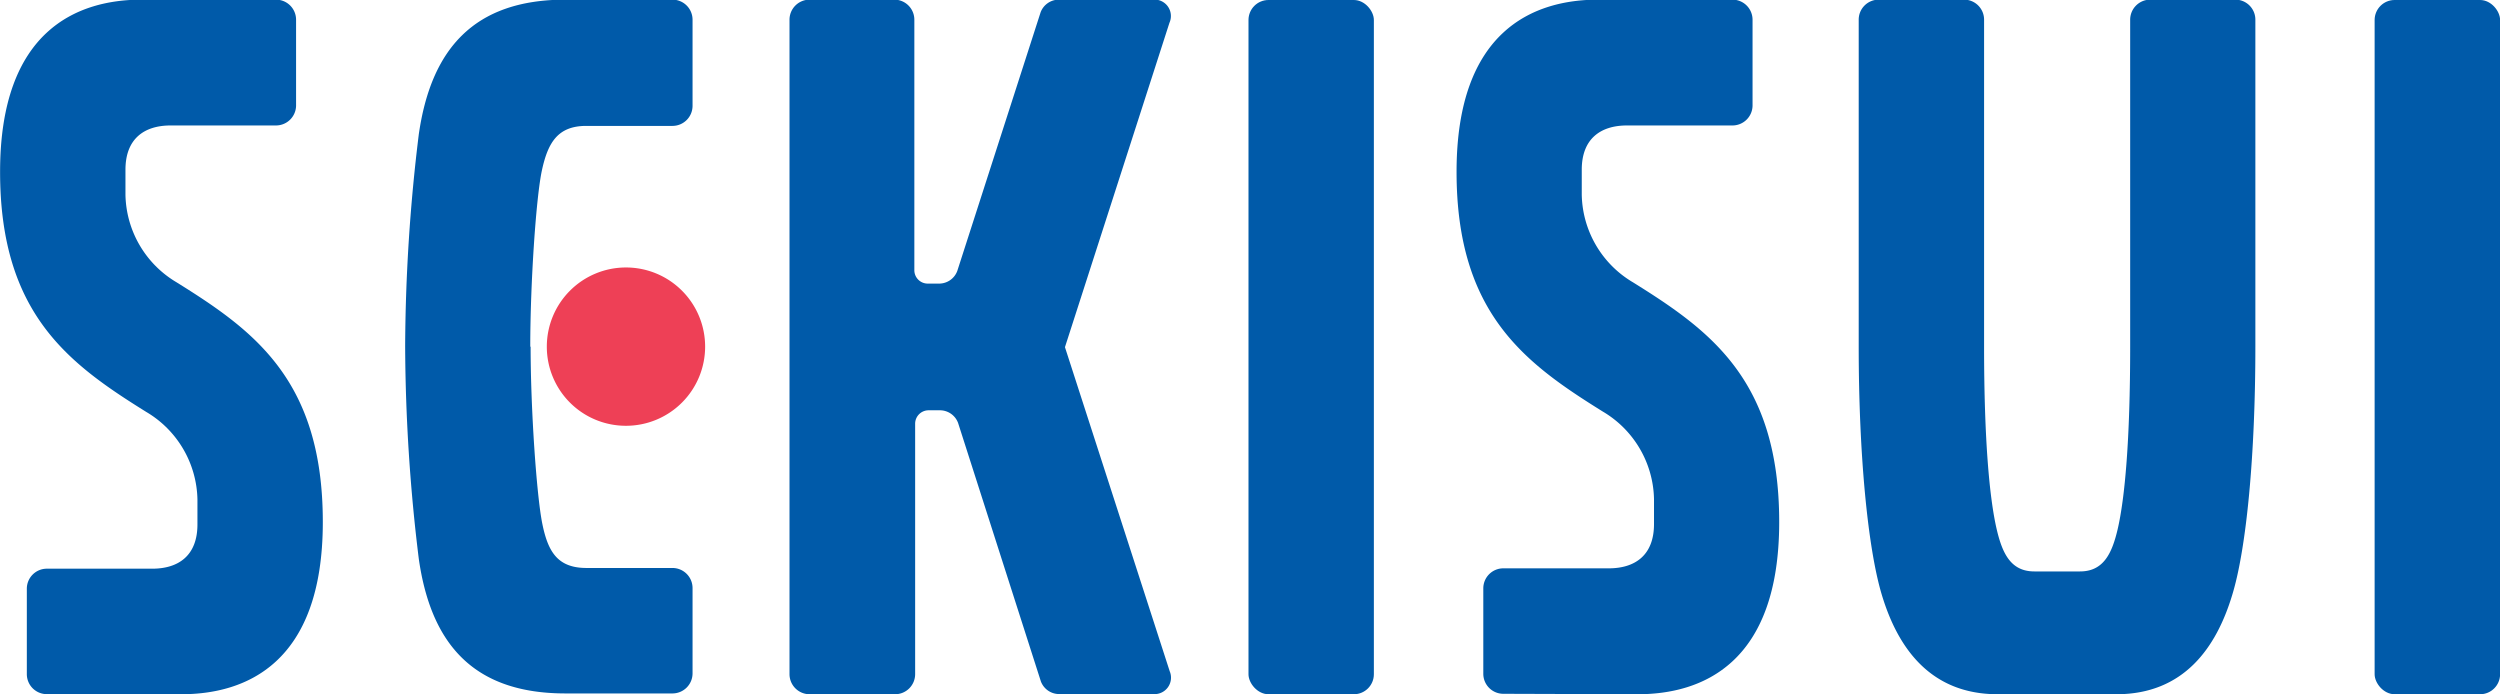
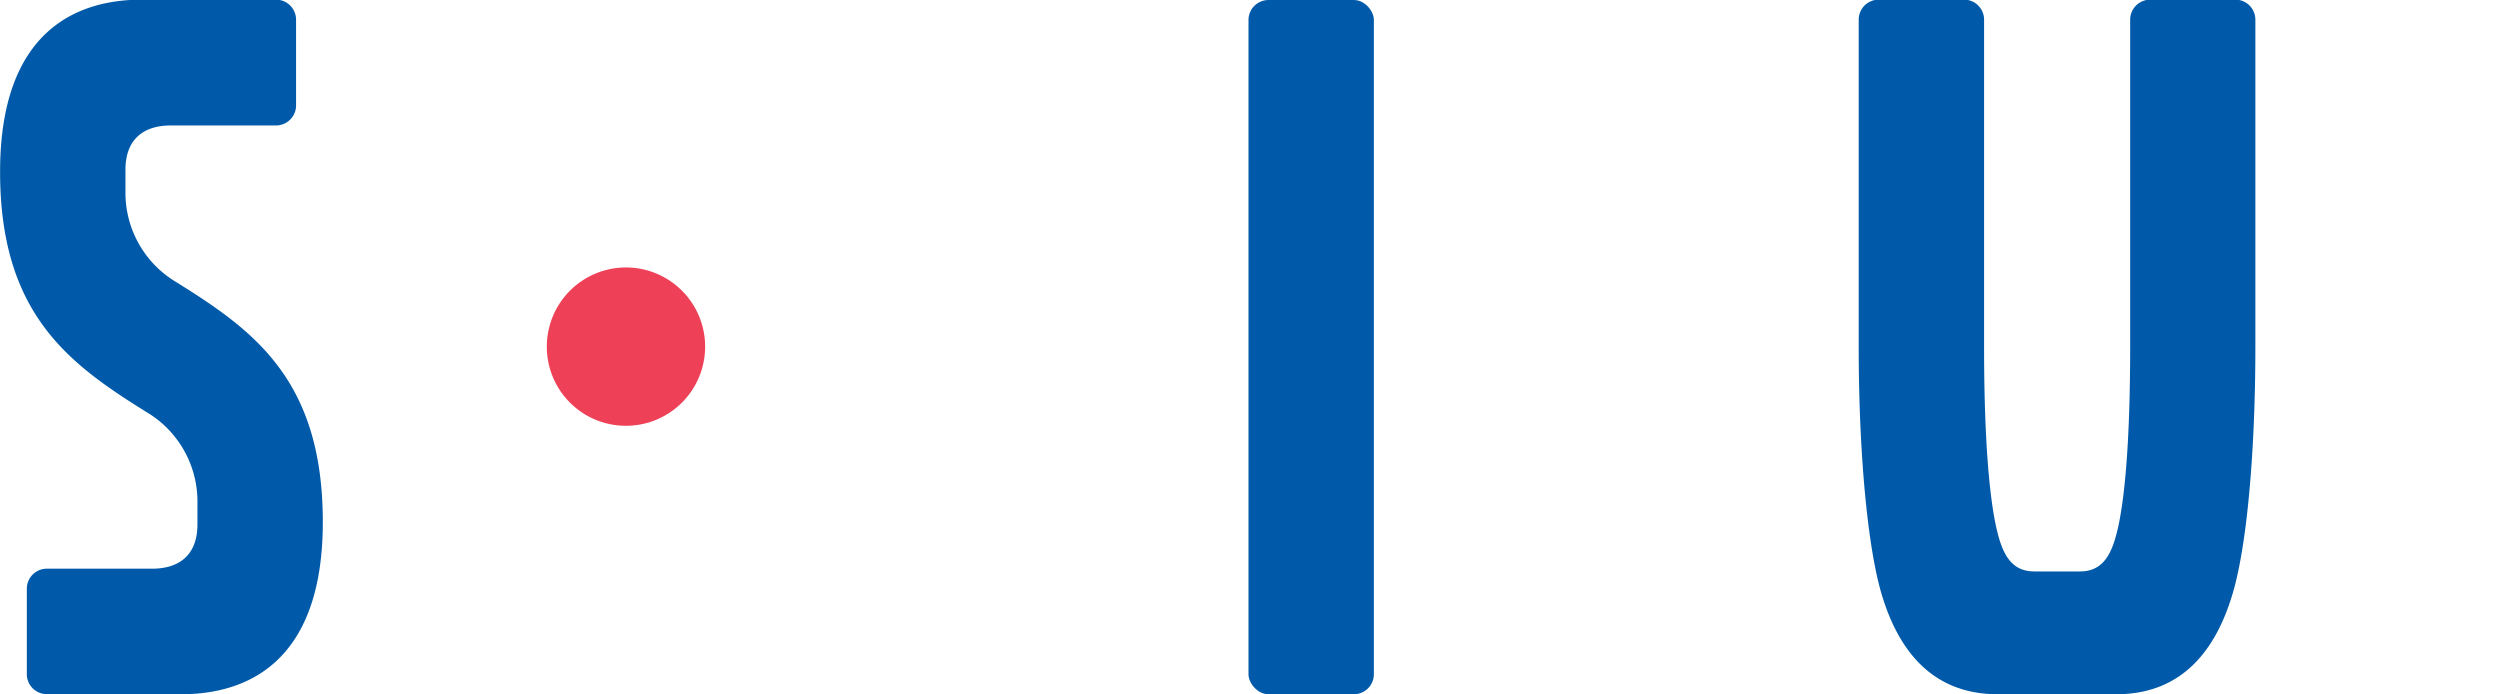
<svg xmlns="http://www.w3.org/2000/svg" id="Layer_1" data-name="Layer 1" viewBox="0 0 282.36 78.41">
  <defs>
    <style>.cls-1{fill:#ee4056;}.cls-2{fill:#005aa9;}</style>
  </defs>
  <title>logo_sekisui</title>
  <path class="cls-1" d="M72.34,49.13A8.94,8.94,0,1,0,63.4,40.2a8.93,8.93,0,0,0,8.94,8.93" transform="translate(-1.64 -1.04)" />
  <rect class="cls-2" x="141.01" width="14.16" height="78.41" rx="2.26" />
-   <rect class="cls-2" x="268.2" width="14.17" height="78.41" rx="2.26" />
-   <path class="cls-2" d="M121.92,40.25l11.8-36.63A1.86,1.86,0,0,0,131.84,1H121.17a2.21,2.21,0,0,0-2,1.43l-9.41,29.21a2.19,2.19,0,0,1-2,1.43h-1.34a1.51,1.51,0,0,1-1.51-1.5V3.3A2.27,2.27,0,0,0,102.72,1H93.07A2.27,2.27,0,0,0,90.81,3.3V77.19a2.27,2.27,0,0,0,2.26,2.26h9.65A2.27,2.27,0,0,0,105,77.19V48.89a1.52,1.52,0,0,1,1.51-1.51h1.34a2.19,2.19,0,0,1,2,1.43L119.2,78a2.21,2.21,0,0,0,2,1.43h10.67a1.86,1.86,0,0,0,1.88-2.58Z" transform="translate(-1.64 -1.04)" />
-   <path class="cls-2" d="M61.57,40.19c0,7.1.68,16.84,1.32,20s1.72,5,5,5H77.6a2.27,2.27,0,0,1,2.26,2.26v9.65a2.27,2.27,0,0,1-2.26,2.26H65.51c-10.43,0-15.2-5.63-16.57-15.2a201.66,201.66,0,0,1-1.54-24,201.77,201.77,0,0,1,1.54-23.95C50.31,6.68,55.08,1,65.51,1H77.6A2.27,2.27,0,0,1,79.86,3.3V13a2.27,2.27,0,0,1-2.26,2.26H67.85c-3.24,0-4.33,1.93-5,5s-1.32,12.86-1.32,19.94" transform="translate(-1.64 -1.04)" />
  <path class="cls-2" d="M234,65.58h2.56c2.64,0,3.61-2,4.26-4.78.81-3.5,1.41-10.08,1.41-20.61V3.3A2.27,2.27,0,0,1,244.46,1h9.65a2.26,2.26,0,0,1,2.26,2.26V40.19c0,12.19-1,22.76-2.6,28-1.8,6-5.48,11.26-13.1,11.26h-13.4c-7.63,0-11.3-5.26-13.1-11.26-1.57-5.24-2.6-15.81-2.6-28V3.3A2.26,2.26,0,0,1,213.82,1h9.65a2.26,2.26,0,0,1,2.26,2.26V40.19c0,10.53.61,17.11,1.42,20.61.65,2.79,1.62,4.78,4.26,4.78Z" transform="translate(-1.64 -1.04)" />
  <path class="cls-2" d="M22.1,79.45c7.25,0,16-3.43,16-19.45S30.34,38.38,21.59,32.93a11.75,11.75,0,0,1-5.78-9.88V20.21c0-3.53,2.15-5,5.1-5H32.82A2.27,2.27,0,0,0,35.08,13V3.3A2.27,2.27,0,0,0,32.82,1H17.65c-7.25,0-16,3.44-16,19.45S9.4,42.11,18.15,47.56a11.75,11.75,0,0,1,5.79,9.88v2.83c0,3.54-2.16,5-5.11,5H6.92a2.26,2.26,0,0,0-2.25,2.26v9.65a2.26,2.26,0,0,0,2.25,2.26Z" transform="translate(-1.64 -1.04)" />
-   <path class="cls-2" d="M186.59,79.45c7.26,0,16-3.43,16-19.45s-7.76-21.62-16.51-27.07a11.75,11.75,0,0,1-5.79-9.88V20.21c0-3.53,2.16-5,5.11-5h11.91A2.27,2.27,0,0,0,199.58,13V3.3A2.27,2.27,0,0,0,197.32,1H182.15c-7.25,0-16,3.44-16,19.45s7.76,21.62,16.51,27.07a11.75,11.75,0,0,1,5.79,9.88v2.83c0,3.54-2.16,5-5.11,5H171.42a2.26,2.26,0,0,0-2.25,2.26v9.65a2.26,2.26,0,0,0,2.25,2.26Z" transform="translate(-1.64 -1.04)" />
</svg>